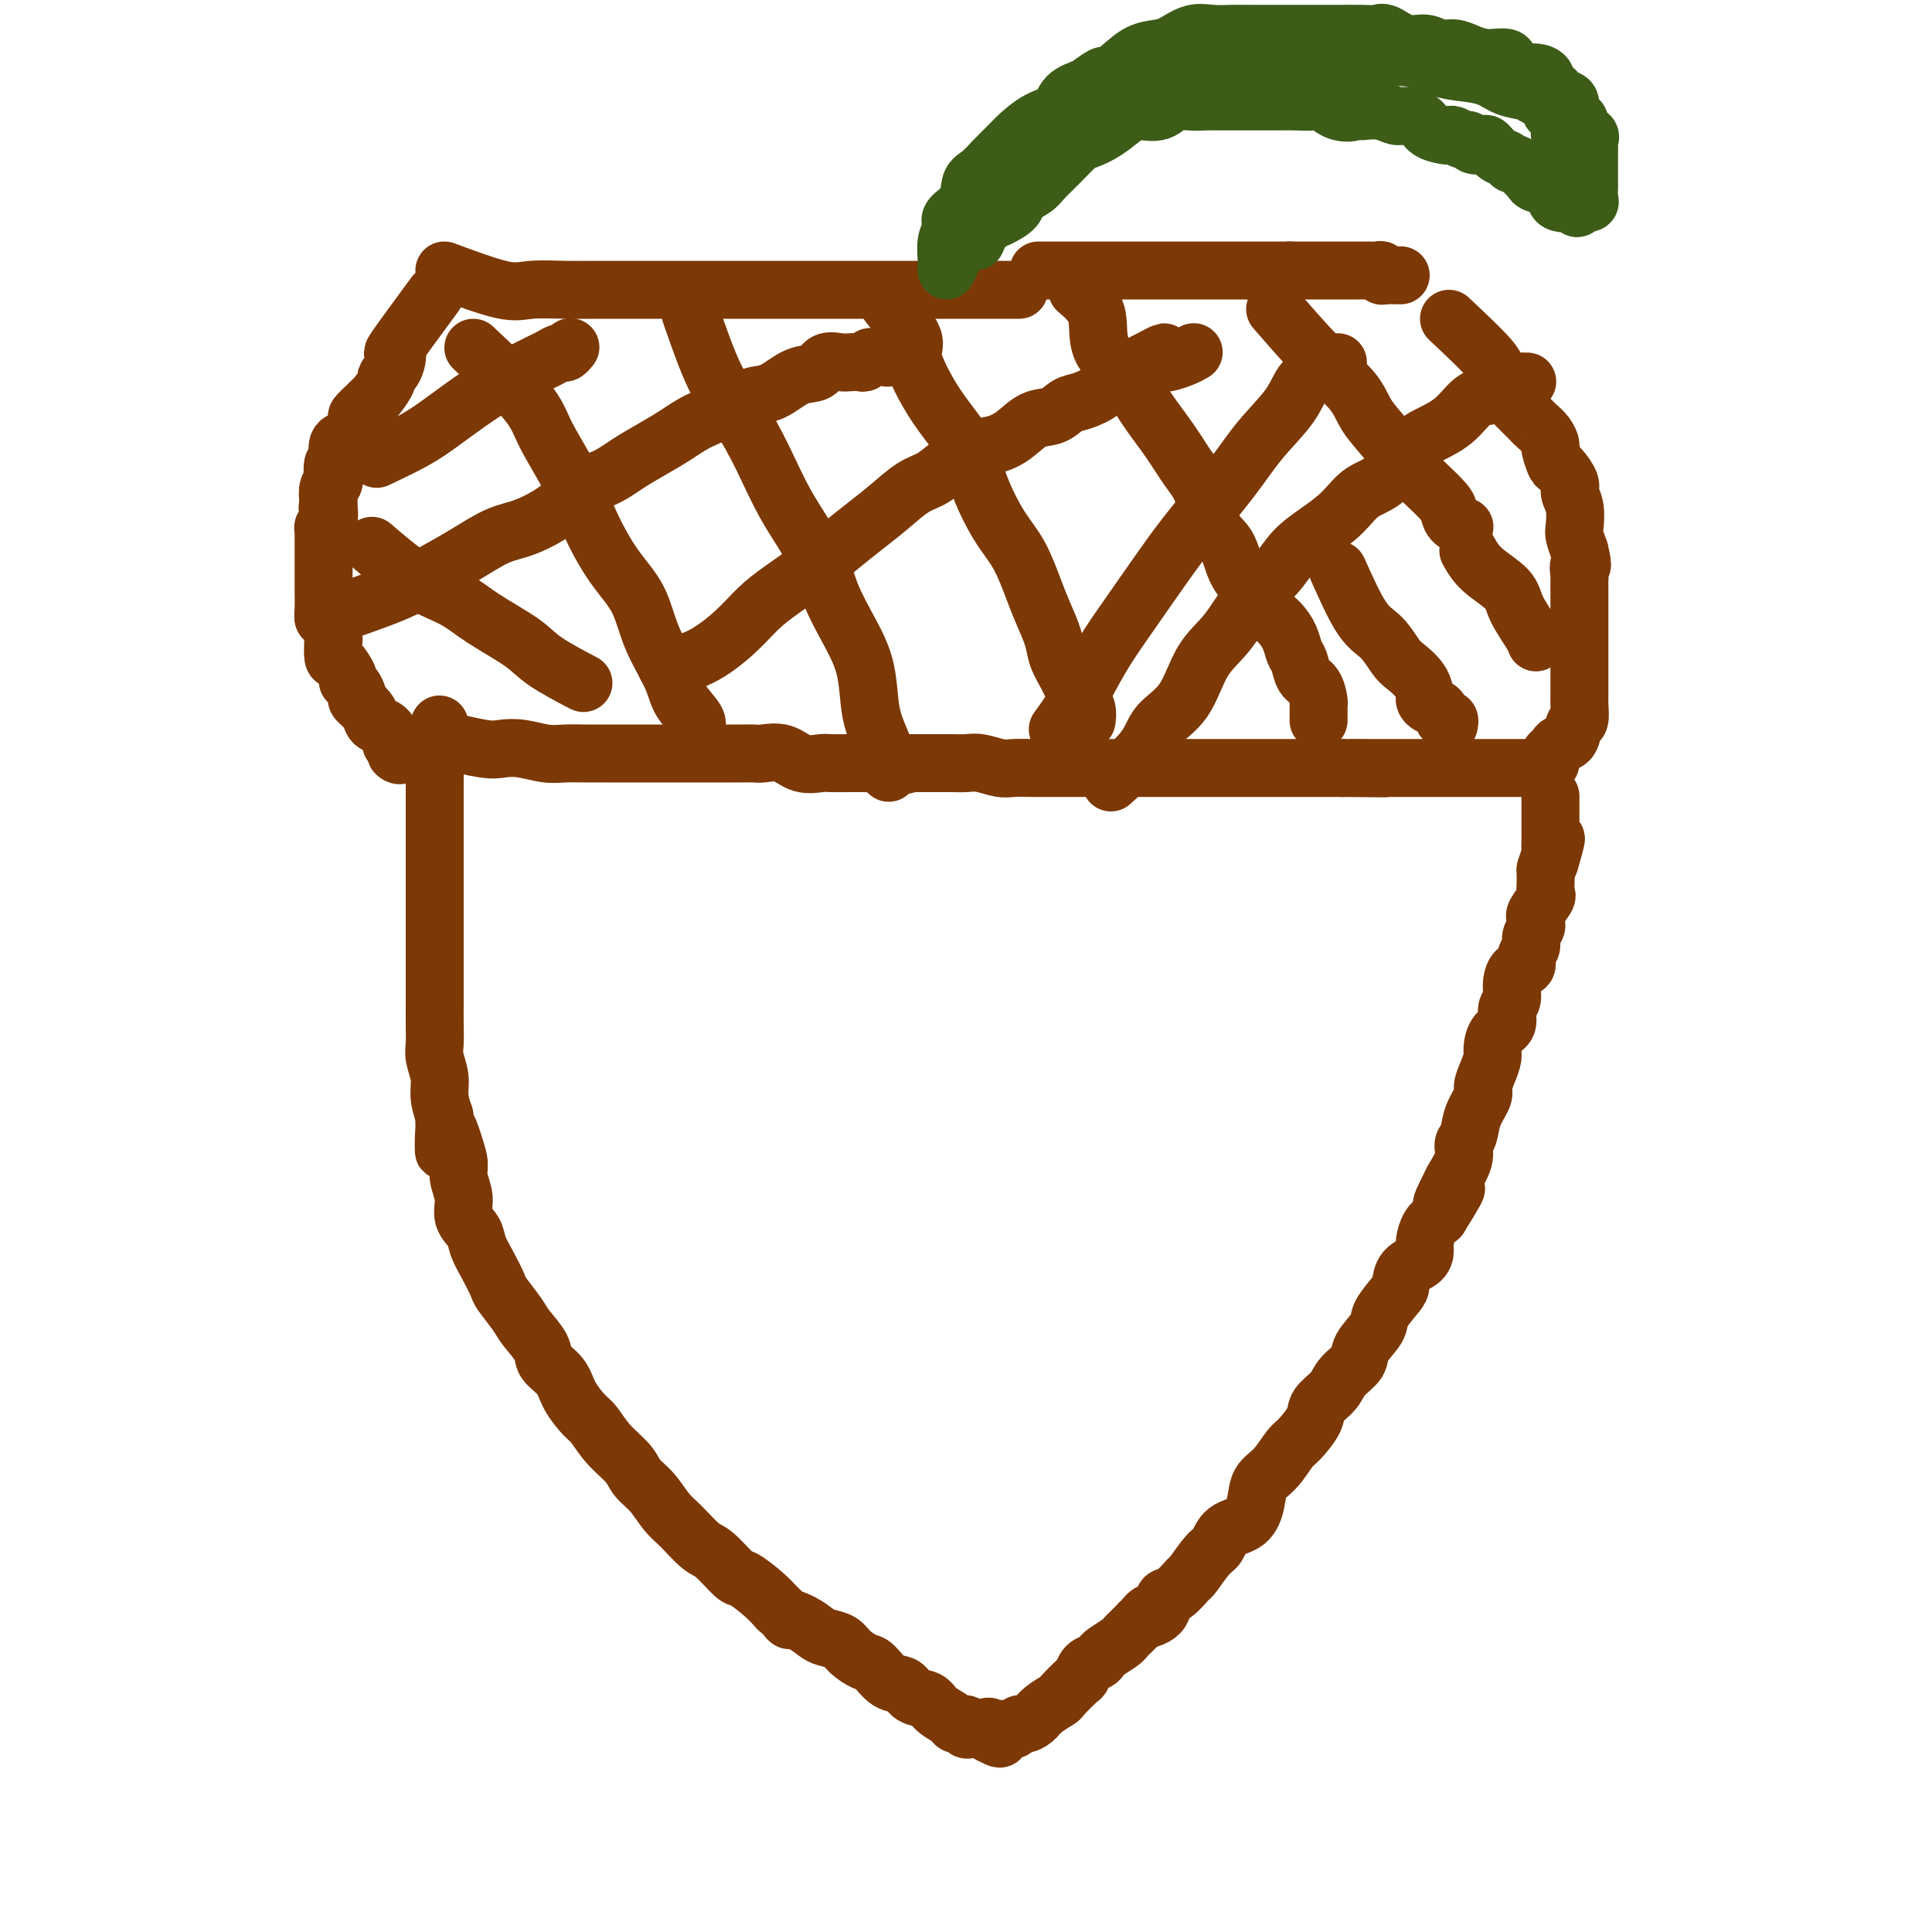
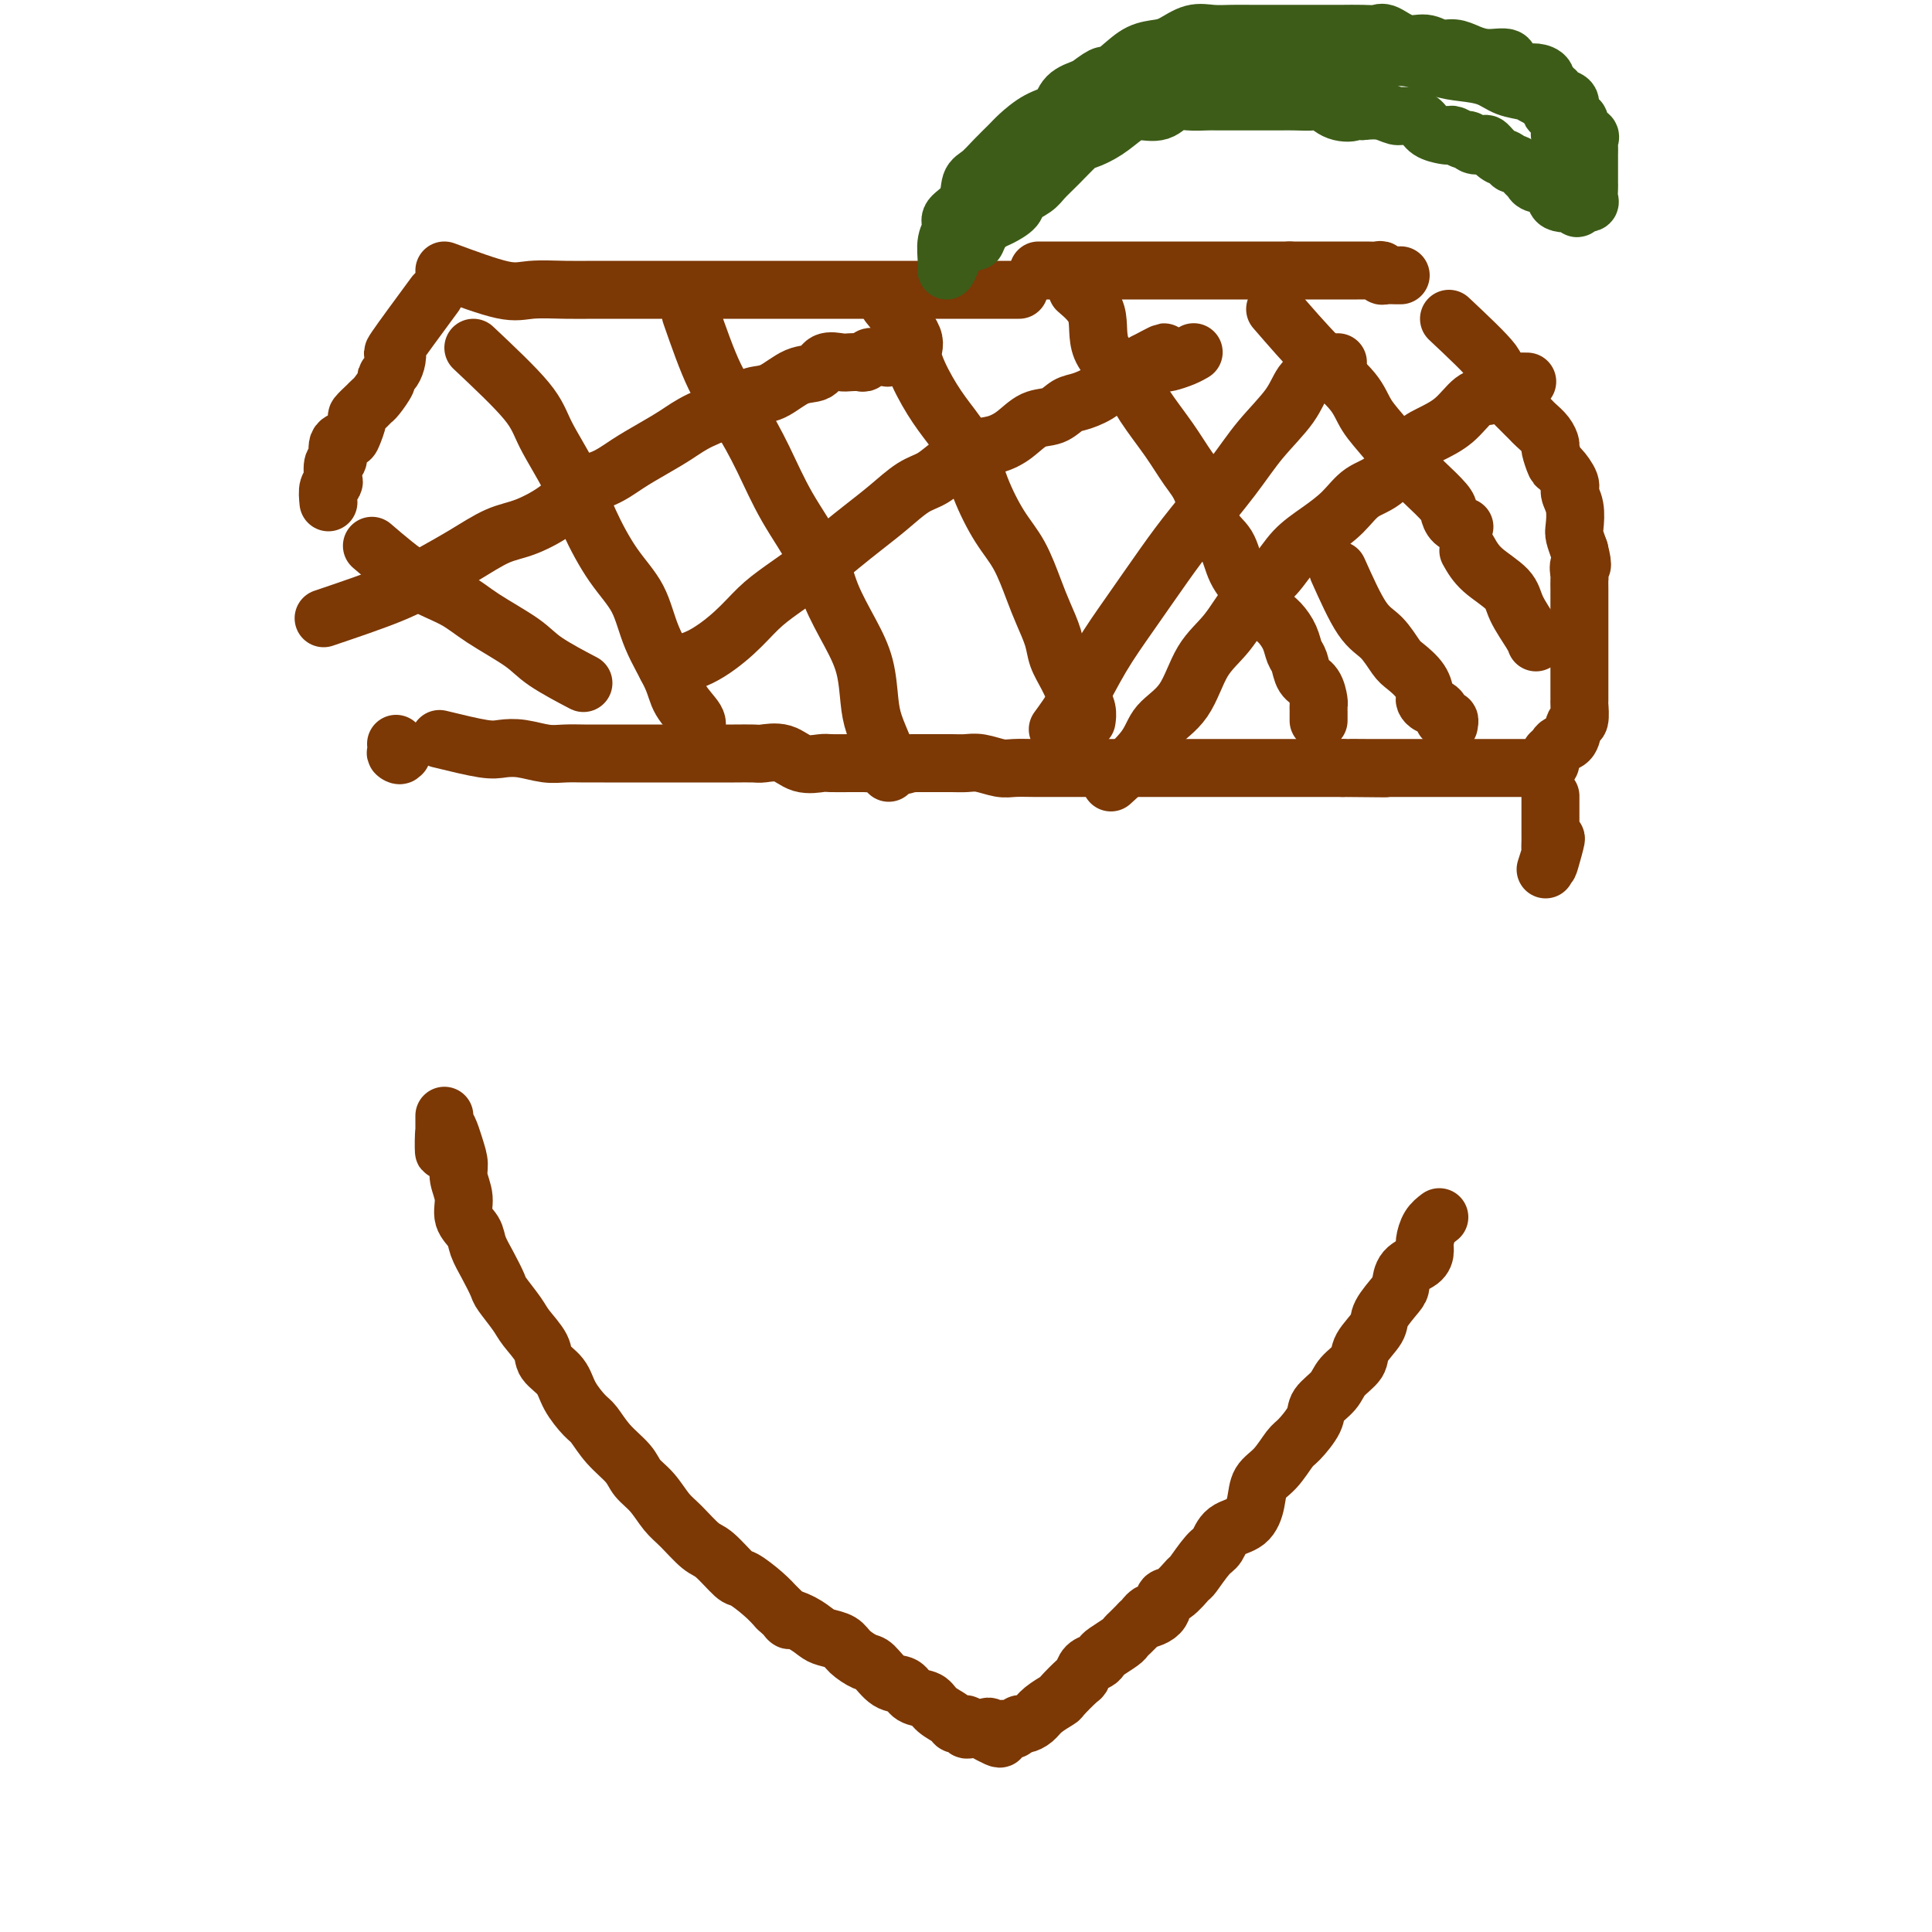
<svg xmlns="http://www.w3.org/2000/svg" viewBox="0 0 400 400" version="1.1">
  <g fill="none" stroke="#7C3805" stroke-width="12" stroke-linecap="round" stroke-linejoin="round">
    <path d="M90,61c-3.376,4.582 -6.751,9.165 -8,11c-1.249,1.835 -0.371,0.924 0,1c0.371,0.076 0.236,1.141 0,2c-0.236,0.859 -0.574,1.512 -1,2c-0.426,0.488 -0.939,0.812 -1,1c-0.061,0.188 0.330,0.240 0,1c-0.330,0.760 -1.380,2.229 -2,3c-0.620,0.771 -0.811,0.844 -1,1c-0.189,0.156 -0.378,0.395 -1,1c-0.622,0.605 -1.677,1.574 -2,2c-0.323,0.426 0.086,0.307 0,1c-0.086,0.693 -0.668,2.197 -1,3c-0.332,0.803 -0.415,0.905 -1,1c-0.585,0.095 -1.672,0.183 -2,1c-0.328,0.817 0.105,2.364 0,3c-0.105,0.636 -0.746,0.361 -1,1c-0.254,0.639 -0.120,2.192 0,3c0.120,0.808 0.224,0.871 0,1c-0.224,0.129 -0.778,0.322 -1,1c-0.222,0.678 -0.111,1.839 0,3" />
-     <path d="M68,104c-0.326,1.913 -0.140,0.697 0,1c0.140,0.303 0.234,2.126 0,3c-0.234,0.874 -0.795,0.798 -1,1c-0.205,0.202 -0.055,0.682 0,1c0.055,0.318 0.015,0.475 0,1c-0.015,0.525 -0.004,1.420 0,2c0.004,0.580 0.001,0.846 0,1c-0.001,0.154 -0.000,0.196 0,1c0.000,0.804 0.000,2.368 0,3c-0.000,0.632 -0.001,0.331 0,1c0.001,0.669 0.003,2.310 0,3c-0.003,0.690 -0.011,0.431 0,1c0.011,0.569 0.042,1.968 0,3c-0.042,1.032 -0.155,1.699 0,2c0.155,0.301 0.579,0.235 1,1c0.421,0.765 0.838,2.359 1,3c0.162,0.641 0.067,0.329 0,1c-0.067,0.671 -0.106,2.325 0,3c0.106,0.675 0.358,0.370 1,1c0.642,0.630 1.673,2.195 2,3c0.327,0.805 -0.049,0.848 0,1c0.049,0.152 0.524,0.411 1,1c0.476,0.589 0.953,1.506 1,2c0.047,0.494 -0.335,0.565 0,1c0.335,0.435 1.386,1.233 2,2c0.614,0.767 0.791,1.502 1,2c0.209,0.498 0.451,0.761 1,1c0.549,0.239 1.405,0.456 2,1c0.595,0.544 0.929,1.416 1,2c0.071,0.584 -0.123,0.881 0,1c0.123,0.119 0.561,0.059 1,0" />
    <path d="M82,154c1.952,3.238 0.333,2.333 0,2c-0.333,-0.333 0.619,-0.095 1,0c0.381,0.095 0.190,0.048 0,0" />
    <path d="M300,66c3.817,3.585 7.635,7.170 9,9c1.365,1.830 0.278,1.905 0,2c-0.278,0.095 0.253,0.209 1,1c0.747,0.791 1.709,2.257 2,3c0.291,0.743 -0.091,0.763 0,1c0.091,0.237 0.653,0.693 1,1c0.347,0.307 0.478,0.466 1,1c0.522,0.534 1.436,1.443 2,2c0.564,0.557 0.777,0.763 1,1c0.223,0.237 0.455,0.505 1,1c0.545,0.495 1.401,1.216 2,2c0.599,0.784 0.939,1.632 1,2c0.061,0.368 -0.156,0.258 0,1c0.156,0.742 0.687,2.336 1,3c0.313,0.664 0.410,0.398 1,1c0.590,0.602 1.674,2.072 2,3c0.326,0.928 -0.106,1.315 0,2c0.106,0.685 0.750,1.668 1,3c0.250,1.332 0.106,3.012 0,4c-0.106,0.988 -0.173,1.282 0,2c0.173,0.718 0.587,1.859 1,3" />
    <path d="M327,114c1.083,4.280 0.290,2.981 0,3c-0.290,0.019 -0.078,1.356 0,2c0.078,0.644 0.021,0.594 0,1c-0.021,0.406 -0.006,1.268 0,2c0.006,0.732 0.001,1.336 0,2c-0.001,0.664 -0.000,1.389 0,2c0.000,0.611 0.000,1.108 0,2c-0.000,0.892 -0.000,2.180 0,3c0.000,0.820 0.000,1.173 0,2c-0.000,0.827 -0.000,2.128 0,3c0.000,0.872 0.001,1.317 0,2c-0.001,0.683 -0.004,1.606 0,3c0.004,1.394 0.013,3.260 0,4c-0.013,0.740 -0.049,0.355 0,1c0.049,0.645 0.182,2.319 0,3c-0.182,0.681 -0.679,0.368 -1,1c-0.321,0.632 -0.464,2.208 -1,3c-0.536,0.792 -1.463,0.800 -2,1c-0.537,0.200 -0.683,0.592 -1,1c-0.317,0.408 -0.805,0.831 -1,1c-0.195,0.169 -0.098,0.085 0,0" />
    <path d="M92,56c4.569,1.691 9.138,3.381 12,4c2.862,0.619 4.018,0.166 6,0c1.982,-0.166 4.791,-0.044 7,0c2.209,0.044 3.819,0.012 6,0c2.181,-0.012 4.934,-0.003 7,0c2.066,0.003 3.444,0.001 5,0c1.556,-0.001 3.290,-0.000 5,0c1.710,0.000 3.397,0.000 5,0c1.603,-0.000 3.121,-0.000 5,0c1.879,0.000 4.120,0.000 6,0c1.880,-0.000 3.401,-0.000 5,0c1.599,0.000 3.278,0.000 5,0c1.722,-0.000 3.488,-0.000 5,0c1.512,0.000 2.771,0.000 4,0c1.229,-0.000 2.428,-0.000 4,0c1.572,0.000 3.515,0.000 5,0c1.485,-0.000 2.511,-0.000 4,0c1.489,0.000 3.442,0.000 5,0c1.558,-0.000 2.721,-0.000 4,0c1.279,0.000 2.673,0.000 4,0c1.327,-0.000 2.588,-0.000 4,0c1.412,0.000 2.975,0.000 4,0c1.025,-0.000 1.513,-0.000 2,0" />
    <path d="M215,56c3.493,0.000 6.986,0.000 9,0c2.014,0.000 2.548,0.000 3,0c0.452,0.000 0.821,0.000 2,0c1.179,-0.000 3.168,0.000 4,0c0.832,0.000 0.506,-0.000 1,0c0.494,0.000 1.808,0.000 3,0c1.192,0.000 2.264,0.000 3,0c0.736,0.000 1.137,-0.000 2,0c0.863,0.000 2.188,-0.000 3,0c0.812,0.000 1.109,0.000 2,0c0.891,-0.000 2.374,-0.000 3,0c0.626,0.000 0.395,0.000 1,0c0.605,-0.000 2.045,0.000 3,0c0.955,0.000 1.425,-0.000 2,0c0.575,0.000 1.256,0.000 2,0c0.744,0.000 1.550,-0.000 2,0c0.450,0.000 0.543,0.000 1,0c0.457,0.000 1.277,-0.000 2,0c0.723,0.000 1.349,0.000 2,0c0.651,0.000 1.325,0.000 2,0" />
    <path d="M267,56c8.219,-0.000 2.766,-0.000 1,0c-1.766,0.000 0.156,0.000 1,0c0.844,-0.000 0.611,-0.000 1,0c0.389,0.000 1.400,0.000 2,0c0.600,-0.000 0.790,-0.000 1,0c0.210,0.000 0.441,0.000 1,0c0.559,-0.000 1.445,-0.000 2,0c0.555,0.000 0.779,0.000 1,0c0.221,-0.000 0.440,-0.000 1,0c0.560,0.000 1.463,0.000 2,0c0.537,-0.000 0.708,-0.001 1,0c0.292,0.001 0.705,0.004 1,0c0.295,-0.004 0.473,-0.015 1,0c0.527,0.015 1.401,0.057 2,0c0.599,-0.057 0.921,-0.211 1,0c0.079,0.211 -0.084,0.789 0,1c0.084,0.211 0.414,0.057 1,0c0.586,-0.057 1.427,-0.015 2,0c0.573,0.015 0.878,0.004 1,0c0.122,-0.004 0.061,-0.002 0,0" />
    <path d="M91,153c3.438,0.837 6.877,1.674 9,2c2.123,0.326 2.931,0.140 4,0c1.069,-0.140 2.399,-0.234 4,0c1.601,0.234 3.471,0.795 5,1c1.529,0.205 2.715,0.055 4,0c1.285,-0.055 2.668,-0.015 4,0c1.332,0.015 2.614,0.004 4,0c1.386,-0.004 2.877,-0.001 4,0c1.123,0.001 1.878,0.000 3,0c1.122,-0.000 2.609,-0.000 4,0c1.391,0.000 2.684,-0.000 4,0c1.316,0.000 2.654,0.001 4,0c1.346,-0.001 2.698,-0.002 4,0c1.302,0.002 2.553,0.008 4,0c1.447,-0.008 3.092,-0.030 4,0c0.908,0.030 1.081,0.113 2,0c0.919,-0.113 2.585,-0.423 4,0c1.415,0.423 2.581,1.577 4,2c1.419,0.423 3.092,0.113 4,0c0.908,-0.113 1.052,-0.031 2,0c0.948,0.031 2.699,0.009 4,0c1.301,-0.009 2.150,-0.004 3,0" />
    <path d="M179,158c14.450,0.773 6.574,0.207 4,0c-2.574,-0.207 0.153,-0.055 2,0c1.847,0.055 2.814,0.014 4,0c1.186,-0.014 2.590,0.000 4,0c1.410,-0.000 2.827,-0.014 4,0c1.173,0.014 2.102,0.056 3,0c0.898,-0.056 1.766,-0.211 3,0c1.234,0.211 2.833,0.789 4,1c1.167,0.211 1.900,0.057 3,0c1.100,-0.057 2.565,-0.015 4,0c1.435,0.015 2.840,0.004 4,0c1.160,-0.004 2.077,-0.001 3,0c0.923,0.001 1.854,0.000 3,0c1.146,-0.000 2.507,-0.000 4,0c1.493,0.000 3.118,0.000 4,0c0.882,-0.000 1.021,-0.000 2,0c0.979,0.000 2.797,0.000 4,0c1.203,-0.000 1.790,-0.000 3,0c1.210,0.000 3.042,0.000 4,0c0.958,-0.000 1.042,-0.000 2,0c0.958,0.000 2.788,0.000 4,0c1.212,-0.000 1.805,-0.000 3,0c1.195,0.000 2.993,0.000 4,0c1.007,-0.000 1.223,-0.000 2,0c0.777,0.000 2.115,0.000 3,0c0.885,-0.000 1.319,-0.000 2,0c0.681,0.000 1.611,0.000 3,0c1.389,-0.000 3.238,-0.000 4,0c0.762,0.000 0.436,0.000 1,0c0.564,-0.000 2.018,-0.000 3,0c0.982,0.000 1.491,0.000 2,0" />
    <path d="M278,159c15.911,0.155 6.187,0.041 3,0c-3.187,-0.041 0.161,-0.011 2,0c1.839,0.011 2.168,0.003 3,0c0.832,-0.003 2.167,-0.001 3,0c0.833,0.001 1.163,0.000 2,0c0.837,-0.000 2.182,-0.000 3,0c0.818,0.000 1.110,0.000 2,0c0.890,-0.000 2.378,-0.000 3,0c0.622,0.000 0.379,0.000 1,0c0.621,-0.000 2.106,0.000 3,0c0.894,-0.000 1.195,-0.000 2,0c0.805,0.000 2.112,0.000 3,0c0.888,-0.000 1.355,-0.000 2,0c0.645,0.000 1.468,0.000 2,0c0.532,-0.000 0.771,-0.000 1,0c0.229,0.000 0.446,0.001 1,0c0.554,-0.001 1.445,-0.004 2,0c0.555,0.004 0.776,0.015 1,0c0.224,-0.015 0.452,-0.056 1,0c0.548,0.056 1.417,0.207 2,0c0.583,-0.207 0.881,-0.774 1,-1c0.119,-0.226 0.060,-0.113 0,0" />
-     <path d="M91,150c-0.423,2.270 -0.845,4.540 -1,6c-0.155,1.460 -0.041,2.108 0,3c0.041,0.892 0.011,2.026 0,3c-0.011,0.974 -0.003,1.787 0,3c0.003,1.213 0.001,2.827 0,4c-0.001,1.173 -0.000,1.907 0,3c0.000,1.093 0.000,2.546 0,4c-0.000,1.454 -0.000,2.909 0,4c0.000,1.091 0.000,1.818 0,3c-0.000,1.182 0.000,2.820 0,4c-0.000,1.180 -0.000,1.904 0,3c0.000,1.096 0.000,2.565 0,4c-0.000,1.435 -0.000,2.837 0,4c0.000,1.163 0.000,2.086 0,3c-0.000,0.914 -0.001,1.818 0,3c0.001,1.182 0.004,2.640 0,4c-0.004,1.360 -0.016,2.621 0,4c0.016,1.379 0.060,2.875 0,4c-0.060,1.125 -0.222,1.879 0,3c0.222,1.121 0.829,2.610 1,4c0.171,1.390 -0.094,2.683 0,4c0.094,1.317 0.547,2.659 1,4" />
    <path d="M92,231c0.051,13.084 -0.322,5.293 0,3c0.322,-2.293 1.338,0.911 2,3c0.662,2.089 0.969,3.062 1,4c0.031,0.938 -0.214,1.839 0,3c0.214,1.161 0.886,2.581 1,4c0.114,1.419 -0.330,2.835 0,4c0.330,1.165 1.434,2.078 2,3c0.566,0.922 0.592,1.854 1,3c0.408,1.146 1.196,2.507 2,4c0.804,1.493 1.624,3.116 2,4c0.376,0.884 0.308,1.027 1,2c0.692,0.973 2.143,2.777 3,4c0.857,1.223 1.121,1.866 2,3c0.879,1.134 2.375,2.759 3,4c0.625,1.241 0.379,2.099 1,3c0.621,0.901 2.107,1.847 3,3c0.893,1.153 1.191,2.514 2,4c0.809,1.486 2.127,3.097 3,4c0.873,0.903 1.300,1.097 2,2c0.700,0.903 1.671,2.514 3,4c1.329,1.486 3.015,2.847 4,4c0.985,1.153 1.268,2.099 2,3c0.732,0.901 1.913,1.758 3,3c1.087,1.242 2.081,2.869 3,4c0.919,1.131 1.763,1.765 3,3c1.237,1.235 2.866,3.072 4,4c1.134,0.928 1.774,0.948 3,2c1.226,1.052 3.040,3.138 4,4c0.960,0.862 1.066,0.501 2,1c0.934,0.499 2.695,1.857 4,3c1.305,1.143 2.152,2.072 3,3" />
    <path d="M161,333c3.872,3.515 2.053,2.303 2,2c-0.053,-0.303 1.661,0.303 3,1c1.339,0.697 2.302,1.487 3,2c0.698,0.513 1.131,0.751 2,1c0.869,0.249 2.175,0.508 3,1c0.825,0.492 1.170,1.216 2,2c0.830,0.784 2.147,1.629 3,2c0.853,0.371 1.244,0.270 2,1c0.756,0.730 1.878,2.293 3,3c1.122,0.707 2.245,0.560 3,1c0.755,0.440 1.143,1.467 2,2c0.857,0.533 2.185,0.573 3,1c0.815,0.427 1.118,1.243 2,2c0.882,0.757 2.345,1.457 3,2c0.655,0.543 0.504,0.930 1,1c0.496,0.070 1.638,-0.177 2,0c0.362,0.177 -0.058,0.780 0,1c0.058,0.220 0.592,0.059 1,0c0.408,-0.059 0.688,-0.017 1,0c0.312,0.017 0.656,0.008 1,0" />
    <path d="M203,358c6.898,3.868 3.144,1.037 2,0c-1.144,-1.037 0.324,-0.282 1,0c0.676,0.282 0.562,0.090 1,0c0.438,-0.090 1.430,-0.079 2,0c0.570,0.079 0.718,0.226 1,0c0.282,-0.226 0.700,-0.824 1,-1c0.300,-0.176 0.484,0.071 1,0c0.516,-0.071 1.364,-0.461 2,-1c0.636,-0.539 1.060,-1.229 2,-2c0.940,-0.771 2.398,-1.625 3,-2c0.602,-0.375 0.350,-0.271 1,-1c0.650,-0.729 2.202,-2.290 3,-3c0.798,-0.710 0.842,-0.571 1,-1c0.158,-0.429 0.431,-1.428 1,-2c0.569,-0.572 1.434,-0.717 2,-1c0.566,-0.283 0.833,-0.705 1,-1c0.167,-0.295 0.232,-0.463 1,-1c0.768,-0.537 2.237,-1.443 3,-2c0.763,-0.557 0.821,-0.765 1,-1c0.179,-0.235 0.480,-0.496 1,-1c0.520,-0.504 1.260,-1.252 2,-2" />
    <path d="M236,336c3.768,-3.462 1.189,-1.619 1,-1c-0.189,0.619 2.014,0.012 3,-1c0.986,-1.012 0.757,-2.428 1,-3c0.243,-0.572 0.957,-0.298 2,-1c1.043,-0.702 2.413,-2.380 3,-3c0.587,-0.620 0.391,-0.181 1,-1c0.609,-0.819 2.023,-2.897 3,-4c0.977,-1.103 1.517,-1.233 2,-2c0.483,-0.767 0.909,-2.171 2,-3c1.091,-0.829 2.849,-1.084 4,-2c1.151,-0.916 1.696,-2.495 2,-4c0.304,-1.505 0.365,-2.938 1,-4c0.635,-1.062 1.842,-1.754 3,-3c1.158,-1.246 2.268,-3.047 3,-4c0.732,-0.953 1.087,-1.059 2,-2c0.913,-0.941 2.385,-2.716 3,-4c0.615,-1.284 0.372,-2.075 1,-3c0.628,-0.925 2.127,-1.984 3,-3c0.873,-1.016 1.121,-1.989 2,-3c0.879,-1.011 2.390,-2.060 3,-3c0.610,-0.940 0.321,-1.770 1,-3c0.679,-1.230 2.327,-2.861 3,-4c0.673,-1.139 0.373,-1.785 1,-3c0.627,-1.215 2.182,-2.997 3,-4c0.818,-1.003 0.898,-1.226 1,-2c0.102,-0.774 0.226,-2.098 1,-3c0.774,-0.902 2.199,-1.383 3,-2c0.801,-0.617 0.978,-1.372 1,-2c0.022,-0.628 -0.109,-1.131 0,-2c0.109,-0.869 0.460,-2.106 1,-3c0.540,-0.894 1.270,-1.447 2,-2" />
-     <path d="M298,252c6.361,-10.262 2.264,-4.416 1,-3c-1.264,1.416 0.306,-1.597 1,-3c0.694,-1.403 0.513,-1.196 1,-2c0.487,-0.804 1.641,-2.618 2,-4c0.359,-1.382 -0.076,-2.333 0,-3c0.076,-0.667 0.664,-1.049 1,-2c0.336,-0.951 0.420,-2.471 1,-4c0.580,-1.529 1.658,-3.066 2,-4c0.342,-0.934 -0.050,-1.265 0,-2c0.050,-0.735 0.543,-1.872 1,-3c0.457,-1.128 0.878,-2.245 1,-3c0.122,-0.755 -0.054,-1.146 0,-2c0.054,-0.854 0.340,-2.171 1,-3c0.660,-0.829 1.695,-1.171 2,-2c0.305,-0.829 -0.121,-2.143 0,-3c0.121,-0.857 0.788,-1.255 1,-2c0.212,-0.745 -0.030,-1.838 0,-3c0.030,-1.162 0.333,-2.394 1,-3c0.667,-0.606 1.699,-0.586 2,-1c0.301,-0.414 -0.130,-1.263 0,-2c0.130,-0.737 0.820,-1.364 1,-2c0.180,-0.636 -0.150,-1.282 0,-2c0.150,-0.718 0.780,-1.510 1,-2c0.220,-0.490 0.031,-0.680 0,-1c-0.031,-0.320 0.097,-0.771 0,-1c-0.097,-0.229 -0.418,-0.236 0,-1c0.418,-0.764 1.576,-2.285 2,-3c0.424,-0.715 0.114,-0.625 0,-1c-0.114,-0.375 -0.031,-1.216 0,-2c0.031,-0.784 0.009,-1.510 0,-2c-0.009,-0.490 -0.004,-0.745 0,-1" />
    <path d="M320,180c3.630,-11.539 1.705,-4.387 1,-2c-0.705,2.387 -0.189,0.009 0,-1c0.189,-1.009 0.051,-0.651 0,-1c-0.051,-0.349 -0.014,-1.407 0,-2c0.014,-0.593 0.004,-0.723 0,-1c-0.004,-0.277 -0.001,-0.703 0,-1c0.001,-0.297 0.000,-0.465 0,-1c-0.000,-0.535 -0.000,-1.436 0,-2c0.000,-0.564 0.000,-0.790 0,-1c-0.000,-0.210 -0.000,-0.403 0,-1c0.000,-0.597 0.000,-1.599 0,-2c-0.000,-0.401 -0.000,-0.200 0,0" />
  </g>
  <g fill="none" stroke="#3D5C18" stroke-width="12" stroke-linecap="round" stroke-linejoin="round">
    <path d="M197,54c-0.432,0.972 -0.865,1.943 -1,2c-0.135,0.057 0.027,-0.801 0,-2c-0.027,-1.199 -0.243,-2.737 0,-4c0.243,-1.263 0.946,-2.249 1,-3c0.054,-0.751 -0.541,-1.268 0,-2c0.541,-0.732 2.218,-1.681 3,-3c0.782,-1.319 0.669,-3.010 1,-4c0.331,-0.990 1.105,-1.280 2,-2c0.895,-0.720 1.910,-1.868 3,-3c1.090,-1.132 2.254,-2.246 3,-3c0.746,-0.754 1.073,-1.147 2,-2c0.927,-0.853 2.455,-2.167 4,-3c1.545,-0.833 3.108,-1.186 4,-2c0.892,-0.814 1.112,-2.090 2,-3c0.888,-0.910 2.444,-1.455 4,-2" />
    <path d="M225,18c4.487,-3.471 3.704,-2.147 4,-2c0.296,0.147 1.671,-0.882 3,-2c1.329,-1.118 2.613,-2.324 4,-3c1.387,-0.676 2.877,-0.822 4,-1c1.123,-0.178 1.878,-0.387 3,-1c1.122,-0.613 2.609,-1.628 4,-2c1.391,-0.372 2.684,-0.100 4,0c1.316,0.100 2.654,0.027 4,0c1.346,-0.027 2.699,-0.007 4,0c1.301,0.007 2.551,0.002 4,0c1.449,-0.002 3.096,-0.000 4,0c0.904,0.000 1.064,-0.000 2,0c0.936,0.000 2.650,0.001 4,0c1.350,-0.001 2.338,-0.002 3,0c0.662,0.002 0.998,0.008 2,0c1.002,-0.008 2.670,-0.031 4,0c1.330,0.031 2.323,0.118 3,0c0.677,-0.118 1.038,-0.439 2,0c0.962,0.439 2.525,1.637 4,2c1.475,0.363 2.861,-0.109 4,0c1.139,0.109 2.029,0.798 3,1c0.971,0.202 2.023,-0.083 3,0c0.977,0.083 1.879,0.534 3,1c1.121,0.466 2.460,0.948 4,1c1.540,0.052 3.282,-0.324 4,0c0.718,0.324 0.412,1.348 1,2c0.588,0.652 2.069,0.932 3,1c0.931,0.068 1.311,-0.074 2,0c0.689,0.074 1.685,0.366 2,1c0.315,0.634 -0.053,1.610 0,2c0.053,0.390 0.526,0.195 1,0" />
    <path d="M321,18c1.592,1.102 1.072,0.858 1,1c-0.072,0.142 0.305,0.669 1,1c0.695,0.331 1.707,0.465 2,1c0.293,0.535 -0.134,1.471 0,2c0.134,0.529 0.828,0.652 1,1c0.172,0.348 -0.178,0.919 0,1c0.178,0.081 0.885,-0.330 1,0c0.115,0.330 -0.361,1.402 0,2c0.361,0.598 1.561,0.724 2,1c0.439,0.276 0.118,0.702 0,1c-0.118,0.298 -0.032,0.469 0,1c0.032,0.531 0.008,1.424 0,2c-0.008,0.576 -0.002,0.836 0,1c0.002,0.164 0.000,0.233 0,1c-0.000,0.767 0.001,2.234 0,3c-0.001,0.766 -0.006,0.832 0,1c0.006,0.168 0.022,0.437 0,1c-0.022,0.563 -0.083,1.421 0,2c0.083,0.579 0.309,0.880 0,1c-0.309,0.120 -1.155,0.060 -2,0" />
    <path d="M327,42c-0.504,2.168 -0.763,0.588 -1,0c-0.237,-0.588 -0.452,-0.185 -1,0c-0.548,0.185 -1.428,0.151 -2,0c-0.572,-0.151 -0.835,-0.420 -1,-1c-0.165,-0.580 -0.233,-1.469 -1,-2c-0.767,-0.531 -2.233,-0.702 -3,-1c-0.767,-0.298 -0.835,-0.724 -1,-1c-0.165,-0.276 -0.428,-0.401 -1,-1c-0.572,-0.599 -1.453,-1.670 -2,-2c-0.547,-0.330 -0.762,0.083 -1,0c-0.238,-0.083 -0.501,-0.662 -1,-1c-0.499,-0.338 -1.233,-0.434 -2,-1c-0.767,-0.566 -1.566,-1.601 -2,-2c-0.434,-0.399 -0.501,-0.163 -1,0c-0.499,0.163 -1.430,0.254 -2,0c-0.570,-0.254 -0.781,-0.852 -1,-1c-0.219,-0.148 -0.447,0.154 -1,0c-0.553,-0.154 -1.431,-0.766 -2,-1c-0.569,-0.234 -0.828,-0.091 -1,0c-0.172,0.091 -0.258,0.131 -1,0c-0.742,-0.131 -2.140,-0.431 -3,-1c-0.860,-0.569 -1.181,-1.407 -2,-2c-0.819,-0.593 -2.137,-0.943 -3,-1c-0.863,-0.057 -1.271,0.177 -2,0c-0.729,-0.177 -1.780,-0.765 -3,-1c-1.220,-0.235 -2.610,-0.118 -4,0" />
    <path d="M282,23c-4.337,-1.115 -2.180,-0.404 -2,0c0.180,0.404 -1.616,0.501 -3,0c-1.384,-0.501 -2.356,-1.598 -3,-2c-0.644,-0.402 -0.959,-0.108 -2,0c-1.041,0.108 -2.808,0.029 -4,0c-1.192,-0.029 -1.808,-0.008 -3,0c-1.192,0.008 -2.961,0.002 -4,0c-1.039,-0.002 -1.349,0.000 -2,0c-0.651,-0.000 -1.644,-0.002 -3,0c-1.356,0.002 -3.075,0.008 -4,0c-0.925,-0.008 -1.056,-0.031 -2,0c-0.944,0.031 -2.702,0.115 -4,0c-1.298,-0.115 -2.135,-0.428 -3,0c-0.865,0.428 -1.759,1.596 -3,2c-1.241,0.404 -2.830,0.042 -4,0c-1.170,-0.042 -1.919,0.236 -3,1c-1.081,0.764 -2.492,2.015 -4,3c-1.508,0.985 -3.113,1.706 -4,2c-0.887,0.294 -1.058,0.162 -2,1c-0.942,0.838 -2.656,2.647 -4,4c-1.344,1.353 -2.317,2.250 -3,3c-0.683,0.750 -1.075,1.352 -2,2c-0.925,0.648 -2.384,1.342 -3,2c-0.616,0.658 -0.389,1.282 -1,2c-0.611,0.718 -2.059,1.532 -3,2c-0.941,0.468 -1.376,0.589 -2,1c-0.624,0.411 -1.437,1.111 -2,2c-0.563,0.889 -0.875,1.968 -1,2c-0.125,0.032 -0.062,-0.984 0,-2" />
    <path d="M202,48c-4.809,3.318 0.169,-0.885 3,-3c2.831,-2.115 3.516,-2.140 4,-3c0.484,-0.860 0.767,-2.554 2,-4c1.233,-1.446 3.416,-2.642 5,-4c1.584,-1.358 2.568,-2.876 4,-4c1.432,-1.124 3.310,-1.853 5,-3c1.690,-1.147 3.192,-2.712 5,-4c1.808,-1.288 3.922,-2.300 6,-3c2.078,-0.700 4.119,-1.088 6,-2c1.881,-0.912 3.601,-2.350 5,-3c1.399,-0.650 2.476,-0.514 4,-1c1.524,-0.486 3.495,-1.594 5,-2c1.505,-0.406 2.544,-0.109 4,0c1.456,0.109 3.329,0.030 5,0c1.671,-0.030 3.141,-0.010 5,0c1.859,0.010 4.107,0.009 6,0c1.893,-0.009 3.432,-0.027 5,0c1.568,0.027 3.164,0.100 5,0c1.836,-0.100 3.911,-0.374 6,0c2.089,0.374 4.191,1.395 6,2c1.809,0.605 3.324,0.792 5,1c1.676,0.208 3.514,0.436 5,1c1.486,0.564 2.622,1.465 4,2c1.378,0.535 2.999,0.705 4,1c1.001,0.295 1.383,0.716 2,1c0.617,0.284 1.470,0.430 2,1c0.530,0.570 0.736,1.564 1,2c0.264,0.436 0.586,0.313 1,1c0.414,0.687 0.919,2.185 1,3c0.081,0.815 -0.263,0.947 0,1c0.263,0.053 1.131,0.026 2,0" />
    <path d="M325,28c1.393,1.560 0.375,0.958 0,1c-0.375,0.042 -0.107,0.726 0,1c0.107,0.274 0.054,0.137 0,0" />
  </g>
  <g fill="none" stroke="#7C3805" stroke-width="12" stroke-linecap="round" stroke-linejoin="round">
-     <path d="M78,95c2.880,-1.368 5.760,-2.736 8,-4c2.240,-1.264 3.839,-2.422 6,-4c2.161,-1.578 4.882,-3.574 7,-5c2.118,-1.426 3.632,-2.281 5,-3c1.368,-0.719 2.590,-1.302 4,-2c1.410,-0.698 3.008,-1.511 4,-2c0.992,-0.489 1.376,-0.653 2,-1c0.624,-0.347 1.487,-0.876 2,-1c0.513,-0.124 0.677,0.159 1,0c0.323,-0.159 0.807,-0.760 1,-1c0.193,-0.240 0.097,-0.120 0,0" />
    <path d="M67,128c5.176,-1.752 10.352,-3.503 14,-5c3.648,-1.497 5.768,-2.738 8,-4c2.232,-1.262 4.577,-2.544 7,-4c2.423,-1.456 4.923,-3.085 7,-4c2.077,-0.915 3.731,-1.116 6,-2c2.269,-0.884 5.155,-2.452 7,-4c1.845,-1.548 2.650,-3.075 4,-4c1.350,-0.925 3.246,-1.248 5,-2c1.754,-0.752 3.365,-1.934 5,-3c1.635,-1.066 3.294,-2.016 5,-3c1.706,-0.984 3.459,-2.002 5,-3c1.541,-0.998 2.869,-1.977 5,-3c2.131,-1.023 5.064,-2.090 7,-3c1.936,-0.910 2.874,-1.663 4,-2c1.126,-0.337 2.441,-0.258 4,-1c1.559,-0.742 3.362,-2.304 5,-3c1.638,-0.696 3.111,-0.527 4,-1c0.889,-0.473 1.194,-1.590 2,-2c0.806,-0.410 2.114,-0.114 3,0c0.886,0.114 1.351,0.044 2,0c0.649,-0.044 1.483,-0.063 2,0c0.517,0.063 0.716,0.209 1,0c0.284,-0.209 0.653,-0.774 1,-1c0.347,-0.226 0.674,-0.113 1,0" />
    <path d="M181,74c6.216,-1.950 3.757,-0.326 3,0c-0.757,0.326 0.189,-0.644 1,-1c0.811,-0.356 1.488,-0.096 2,0c0.512,0.096 0.861,0.027 1,0c0.139,-0.027 0.070,-0.014 0,0" />
    <path d="M138,138c2.290,-0.407 4.580,-0.815 7,-2c2.420,-1.185 4.971,-3.149 7,-5c2.029,-1.851 3.536,-3.590 5,-5c1.464,-1.410 2.887,-2.491 5,-4c2.113,-1.509 4.918,-3.448 7,-5c2.082,-1.552 3.442,-2.719 5,-4c1.558,-1.281 3.314,-2.677 5,-4c1.686,-1.323 3.301,-2.571 5,-4c1.699,-1.429 3.483,-3.037 5,-4c1.517,-0.963 2.769,-1.282 4,-2c1.231,-0.718 2.443,-1.835 4,-3c1.557,-1.165 3.459,-2.377 5,-3c1.541,-0.623 2.720,-0.657 4,-1c1.280,-0.343 2.662,-0.994 4,-2c1.338,-1.006 2.632,-2.366 4,-3c1.368,-0.634 2.812,-0.541 4,-1c1.188,-0.459 2.121,-1.471 3,-2c0.879,-0.529 1.702,-0.575 3,-1c1.298,-0.425 3.069,-1.230 4,-2c0.931,-0.770 1.023,-1.505 2,-2c0.977,-0.495 2.840,-0.749 4,-1c1.160,-0.251 1.617,-0.500 2,-1c0.383,-0.500 0.691,-1.250 1,-2" />
    <path d="M237,75c7.546,-4.023 2.409,-1.081 1,0c-1.409,1.081 0.908,0.300 2,0c1.092,-0.300 0.958,-0.119 1,0c0.042,0.119 0.259,0.176 1,0c0.741,-0.176 2.007,-0.586 3,-1c0.993,-0.414 1.712,-0.833 2,-1c0.288,-0.167 0.144,-0.084 0,0" />
    <path d="M230,162c2.747,-2.489 5.493,-4.977 7,-7c1.507,-2.023 1.774,-3.580 3,-5c1.226,-1.420 3.413,-2.703 5,-5c1.587,-2.297 2.576,-5.608 4,-8c1.424,-2.392 3.282,-3.865 5,-6c1.718,-2.135 3.296,-4.934 5,-7c1.704,-2.066 3.536,-3.401 5,-5c1.464,-1.599 2.561,-3.464 4,-5c1.439,-1.536 3.221,-2.743 5,-4c1.779,-1.257 3.556,-2.563 5,-4c1.444,-1.437 2.556,-3.005 4,-4c1.444,-0.995 3.219,-1.415 5,-3c1.781,-1.585 3.569,-4.333 5,-6c1.431,-1.667 2.505,-2.252 4,-3c1.495,-0.748 3.413,-1.658 5,-3c1.587,-1.342 2.845,-3.116 4,-4c1.155,-0.884 2.206,-0.878 3,-1c0.794,-0.122 1.330,-0.372 2,-1c0.670,-0.628 1.472,-1.632 2,-2c0.528,-0.368 0.781,-0.099 1,0c0.219,0.099 0.405,0.027 1,0c0.595,-0.027 1.599,-0.008 2,0c0.401,0.008 0.201,0.004 0,0" />
    <path d="M219,151c1.259,-1.721 2.517,-3.442 4,-6c1.483,-2.558 3.190,-5.953 5,-9c1.810,-3.047 3.724,-5.747 6,-9c2.276,-3.253 4.914,-7.057 7,-10c2.086,-2.943 3.621,-5.023 6,-8c2.379,-2.977 5.601,-6.852 8,-10c2.399,-3.148 3.976,-5.569 6,-8c2.024,-2.431 4.496,-4.872 6,-7c1.504,-2.128 2.039,-3.943 3,-5c0.961,-1.057 2.349,-1.355 3,-2c0.651,-0.645 0.566,-1.637 1,-2c0.434,-0.363 1.386,-0.098 2,0c0.614,0.098 0.890,0.028 1,0c0.110,-0.028 0.055,-0.014 0,0" />
    <path d="M264,64c3.077,3.554 6.153,7.108 9,10c2.847,2.892 5.464,5.122 7,7c1.536,1.878 1.991,3.403 3,5c1.009,1.597 2.571,3.267 4,5c1.429,1.733 2.724,3.529 4,5c1.276,1.471 2.531,2.619 4,4c1.469,1.381 3.150,2.997 4,4c0.850,1.003 0.867,1.392 1,2c0.133,0.608 0.382,1.433 1,2c0.618,0.567 1.605,0.876 2,1c0.395,0.124 0.197,0.062 0,0" />
    <path d="M223,60c1.706,1.466 3.411,2.932 4,5c0.589,2.068 0.061,4.738 1,7c0.939,2.262 3.344,4.118 5,6c1.656,1.882 2.564,3.792 4,6c1.436,2.208 3.400,4.714 5,7c1.600,2.286 2.836,4.351 4,6c1.164,1.649 2.255,2.883 3,5c0.745,2.117 1.144,5.118 2,7c0.856,1.882 2.169,2.644 3,4c0.831,1.356 1.181,3.307 2,5c0.819,1.693 2.107,3.128 3,4c0.893,0.872 1.391,1.182 2,2c0.609,0.818 1.329,2.143 2,3c0.671,0.857 1.292,1.245 2,2c0.708,0.755 1.503,1.878 2,3c0.497,1.122 0.697,2.245 1,3c0.303,0.755 0.708,1.144 1,2c0.292,0.856 0.471,2.179 1,3c0.529,0.821 1.410,1.142 2,2c0.590,0.858 0.890,2.255 1,3c0.110,0.745 0.029,0.839 0,1c-0.029,0.161 -0.008,0.390 0,1c0.008,0.610 0.002,1.603 0,2c-0.002,0.397 -0.001,0.199 0,0" />
    <path d="M184,63c2.179,2.679 4.358,5.357 5,7c0.642,1.643 -0.254,2.249 0,4c0.254,1.751 1.659,4.645 3,7c1.341,2.355 2.617,4.171 4,6c1.383,1.829 2.874,3.672 4,6c1.126,2.328 1.887,5.143 3,8c1.113,2.857 2.578,5.758 4,8c1.422,2.242 2.800,3.824 4,6c1.200,2.176 2.222,4.944 3,7c0.778,2.056 1.311,3.399 2,5c0.689,1.601 1.532,3.461 2,5c0.468,1.539 0.560,2.758 1,4c0.440,1.242 1.228,2.508 2,4c0.772,1.492 1.527,3.209 2,4c0.473,0.791 0.663,0.655 1,1c0.337,0.345 0.822,1.170 1,2c0.178,0.830 0.051,1.666 0,2c-0.051,0.334 -0.025,0.167 0,0" />
    <path d="M143,65c1.670,4.798 3.340,9.597 5,13c1.660,3.403 3.311,5.411 5,8c1.689,2.589 3.418,5.758 5,9c1.582,3.242 3.019,6.556 5,10c1.981,3.444 4.506,7.019 6,10c1.494,2.981 1.958,5.370 3,8c1.042,2.630 2.664,5.502 4,8c1.336,2.498 2.386,4.624 3,7c0.614,2.376 0.791,5.004 1,7c0.209,1.996 0.448,3.362 1,5c0.552,1.638 1.416,3.549 2,5c0.584,1.451 0.889,2.440 1,3c0.111,0.560 0.030,0.689 0,1c-0.030,0.311 -0.009,0.803 0,1c0.009,0.197 0.004,0.098 0,0" />
    <path d="M98,72c4.324,4.073 8.647,8.146 11,11c2.353,2.854 2.735,4.490 4,7c1.265,2.510 3.415,5.893 5,9c1.585,3.107 2.607,5.937 4,9c1.393,3.063 3.159,6.359 5,9c1.841,2.641 3.759,4.626 5,7c1.241,2.374 1.807,5.135 3,8c1.193,2.865 3.013,5.833 4,8c0.987,2.167 1.140,3.534 2,5c0.860,1.466 2.426,3.032 3,4c0.574,0.968 0.154,1.337 0,2c-0.154,0.663 -0.044,1.618 0,2c0.044,0.382 0.022,0.191 0,0" />
    <path d="M77,113c3.022,2.593 6.044,5.185 9,7c2.956,1.815 5.848,2.851 8,4c2.152,1.149 3.566,2.410 6,4c2.434,1.590 5.890,3.509 8,5c2.110,1.491 2.876,2.555 5,4c2.124,1.445 5.607,3.270 7,4c1.393,0.730 0.697,0.365 0,0" />
    <path d="M304,114c0.740,1.323 1.480,2.645 3,4c1.520,1.355 3.819,2.741 5,4c1.181,1.259 1.244,2.389 2,4c0.756,1.611 2.203,3.703 3,5c0.797,1.297 0.942,1.799 1,2c0.058,0.201 0.029,0.100 0,0" />
    <path d="M277,118c1.741,3.884 3.482,7.767 5,10c1.518,2.233 2.813,2.815 4,4c1.187,1.185 2.265,2.972 3,4c0.735,1.028 1.127,1.298 2,2c0.873,0.702 2.227,1.836 3,3c0.773,1.164 0.966,2.358 1,3c0.034,0.642 -0.092,0.731 0,1c0.092,0.269 0.403,0.717 1,1c0.597,0.283 1.480,0.402 2,1c0.520,0.598 0.675,1.676 1,2c0.325,0.324 0.818,-0.105 1,0c0.182,0.105 0.052,0.744 0,1c-0.052,0.256 -0.026,0.128 0,0" />
  </g>
</svg>